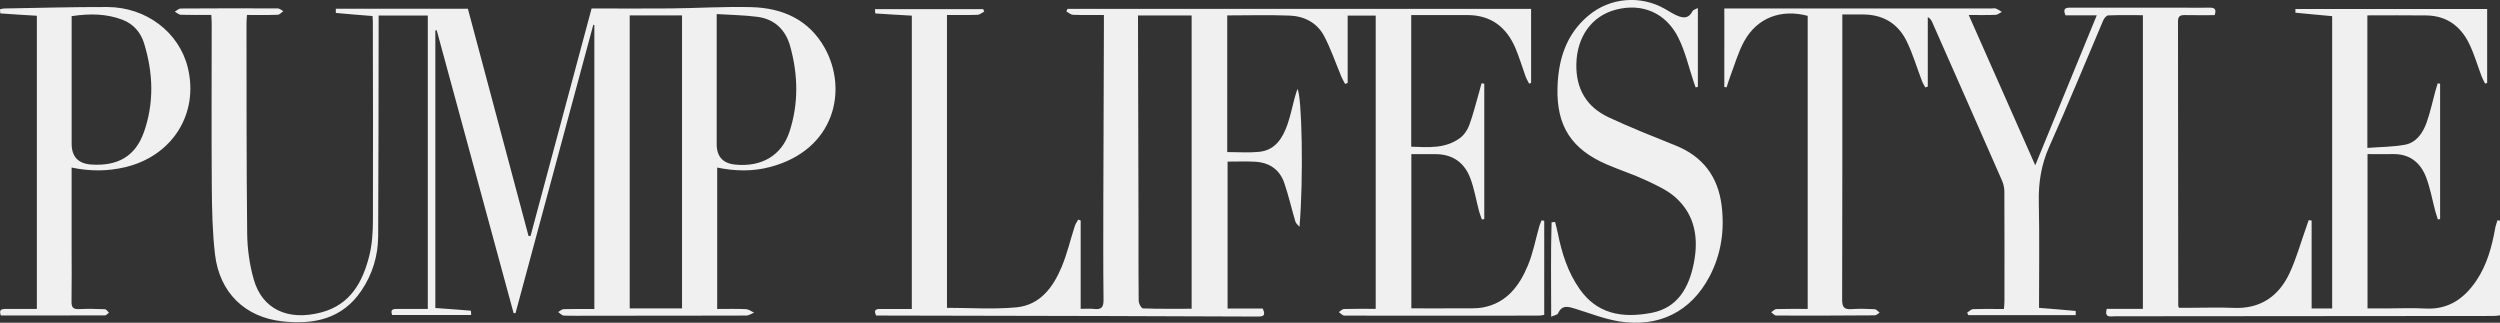
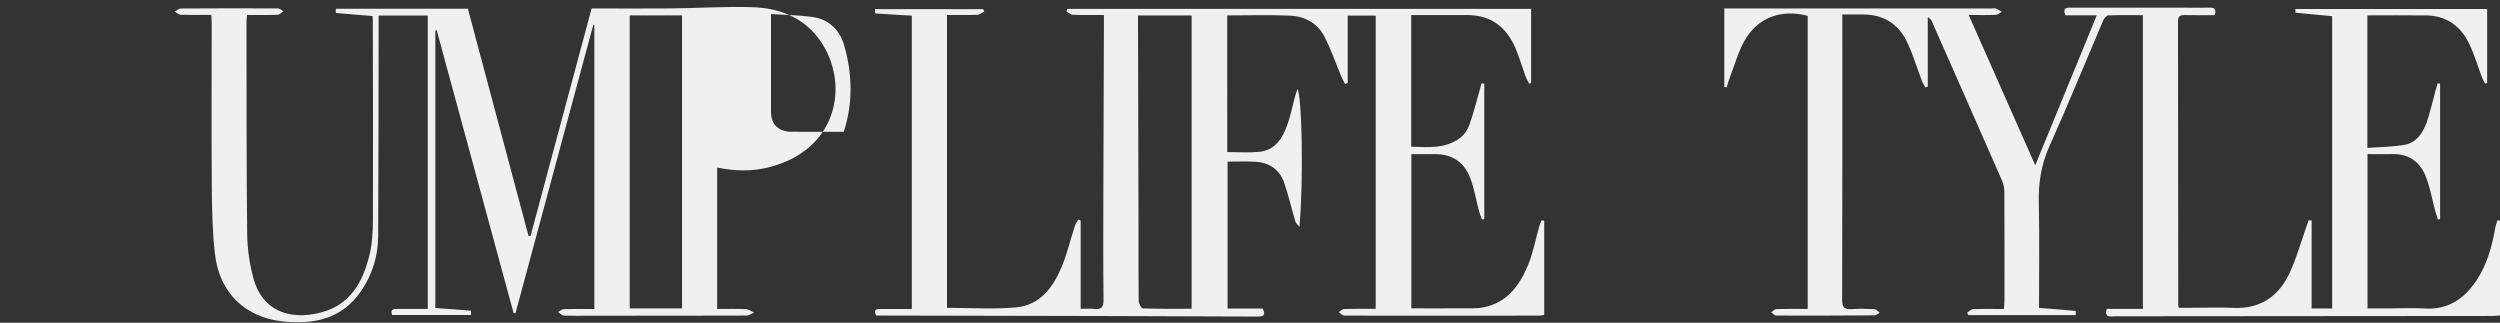
<svg xmlns="http://www.w3.org/2000/svg" id="Layer_1" data-name="Layer 1" viewBox="0 0 801.84 103.52">
  <rect x="0" y="0" width="801.84" height="103.52" fill="#333333" stroke="none" />
  <defs>
    <style>.cls-1{fill:#f0f0f0;stroke-width:0}</style>
  </defs>
-   <path class="cls-1" d="M801.84 70.76v30.39c-.63.06-1.39.19-2.14.19-40.49.05-80.97.09-121.46.1-1.28 0-3.33.65-2.54-2.38h11.6V4.87c-3.88 0-7.51-.08-11.13.07-.56.02-1.3.94-1.59 1.6-5.76 13.48-11.29 27.07-17.29 40.45-2.61 5.82-3.51 11.65-3.37 17.93.24 11.24.07 22.48.07 33.82 4.02.32 7.9.63 11.77.99.03 0 0 .78 0 1.34h-34.44c-.13-.25-.26-.51-.4-.76.63-.4 1.24-1.12 1.89-1.15 3.21-.12 6.42-.05 9.93-.05.06-.99.16-1.82.16-2.64 0-11.68.03-23.36-.03-35.04 0-1.17-.28-2.43-.75-3.51C634.68 40.95 627.19 24 619.7 7.05c-.26-.58-.6-1.12-1.39-1.58v22.3c-.26.09-.53.18-.79.28-.36-.68-.79-1.32-1.06-2.03-1.65-4.29-2.93-8.75-4.95-12.85-2.81-5.72-7.69-8.57-14.15-8.53-2.07.01-4.14 0-6.46 0v2.87c0 29.54.03 59.09-.06 88.64 0 2.52.8 3.16 3.12 2.99 2.43-.17 4.87-.09 7.31.03.55.03 1.07.72 1.6 1.11-.52.3-1.04.85-1.55.86-10.54.08-21.07.11-31.61.07-.54 0-1.08-.69-1.62-1.06.56-.36 1.11-1 1.68-1.02 3.28-.1 6.57-.05 10.02-.05v-94c-8.5-2.27-16.17.59-20.33 8.09-1.96 3.53-3.06 7.54-4.51 11.33-.45 1.15-.78 2.34-1.16 3.51-.24-.03-.49-.08-.74-.12V2.71h85.81c.43 0 .92-.13 1.29.03.68.26 1.28.7 1.91 1.07-.67.33-1.32.93-2.01.95-2.68.11-5.37.05-8.61.05 7.13 16.1 14.08 31.79 21.34 48.2 6.71-16.37 13.17-32.09 19.73-48.1h-10.04c-1.12-2.63.61-2.45 2.07-2.45h35.52c2.87 0 5.75.06 8.62 0 1.62-.03 2.31.46 1.63 2.4-3.1 0-6.31.04-9.51-.02-1.46-.03-2.24.29-2.24 2 .05 30.41.06 60.83.08 91.25 0 .08.06.16.22.63h3.66c4.61 0 9.24-.17 13.84.03 8.51.38 14.42-3.62 17.91-11 2.25-4.75 3.65-9.91 5.43-14.89.26-.75.51-1.49.77-2.24.31.04.63.08.95.11v28.2h6.59V5.18c-3.93-.36-7.86-.7-11.79-1.11-.03 0 0-.64 0-1.19h61.5V26.6c-.22.07-.43.14-.65.22-.37-.75-.8-1.46-1.09-2.23-1.32-3.49-2.36-7.11-3.97-10.46-2.72-5.7-7.26-9.08-13.76-9.18-6.25-.09-12.51-.02-18.95-.02v42.51c4.08-.31 8.09-.31 11.97-1 3.76-.68 5.81-3.76 7.03-7.13 1.16-3.26 1.88-6.68 2.8-10.04.24-.85.49-1.69.75-2.54l.78.12v43.4c-.24.06-.48.1-.72.15-.28-.9-.59-1.8-.84-2.71-.96-3.6-1.6-7.33-2.92-10.8-1.81-4.79-5.35-7.61-10.77-7.47-2.6.06-5.21 0-8.03 0v49.5h6.17c4.09 0 8.2-.2 12.28.03 7.35.43 12.44-3.05 16.37-8.82 3.51-5.16 5.07-11.01 6.15-17.05.15-.83.48-1.63.72-2.45.26.05.52.09.79.13zm-307.39-.1c-.24.61-.54 1.22-.72 1.85-1.21 4.23-2.01 8.64-3.7 12.67-2.68 6.44-6.72 11.9-14.16 13.38-2.27.45-4.67.31-7.02.33-5.37.04-10.74.01-16.18.01V49.44h7.72c5.53-.01 9.33 2.73 11.21 7.76 1.27 3.39 1.86 7.04 2.79 10.56.24.91.61 1.77.92 2.65.25-.05.5-.1.75-.16v-43.4c-.29-.04-.59-.09-.89-.13-.25.93-.48 1.88-.75 2.81-1.05 3.58-1.92 7.23-3.22 10.72-.57 1.55-1.71 3.15-3.05 4.11-4.67 3.37-10.09 2.88-15.52 2.69V4.83c6.13 0 12.11-.01 18.09 0 7.49.03 12.44 3.86 15.31 10.54 1.26 2.95 2.15 6.05 3.25 9.07.3.83.77 1.6 1.17 2.4.22-.09.43-.18.63-.27V2.84H342.4c-.13.27-.26.55-.38.82.71.38 1.41 1.06 2.13 1.09 3.2.12 6.41.05 9.91.05v4.38c-.06 18.12-.14 36.25-.18 54.37-.02 10.89-.06 21.78.06 32.67.03 2.34-.72 3.14-2.99 2.87-1.35-.16-2.73-.03-4.34-.03V70.73c-.26-.1-.52-.21-.77-.31-.37.67-.86 1.3-1.09 2.02-1.42 4.37-2.46 8.89-4.22 13.12-2.75 6.6-6.96 12.34-14.65 13.03-7.31.66-14.72.14-22.15.14V4.8c3.39 0 6.6.07 9.8-.05.74-.03 1.44-.69 2.16-1.06-.12-.26-.24-.52-.36-.77h-34.69c.04.59.05 1.39.11 1.39 3.85.27 7.7.49 11.7.71V99.1c-3.46 0-6.76.01-10.06 0-1.38-.01-2.29.26-1.37 2.11h1.94c23.94.05 47.87.08 71.82.15 16.1.04 32.2.1 48.3.17 1.62 0 3.18.05 1.92-2.57h-11.27V51.83c2.97 0 5.83-.11 8.69.03 4.56.22 7.97 2.4 9.47 6.76 1.41 4.07 2.35 8.3 3.58 12.42.19.65.86 1.14 1.32 1.71 1.35-15.48.77-42.55-.67-44.18-.33 1.06-.63 1.9-.86 2.76-.77 2.85-1.34 5.77-2.31 8.55-1.56 4.42-3.93 8.33-9.17 8.83-3.33.32-6.71.06-10.16.06V4.94c6.84 0 13.45-.2 20.05.06 4.67.19 8.76 2.3 10.99 6.5 2.22 4.18 3.74 8.74 5.58 13.13.33.79.79 1.52 1.18 2.28.28-.1.56-.2.83-.3V5.01h8.99v94.05c-3.55 0-6.85-.05-10.15.05-.58.02-1.13.66-1.69 1 .6.39 1.2 1.12 1.8 1.12 20.81.04 41.62.02 62.42 0 .57 0 1.14-.16 1.67-.24V70.83c-.29-.06-.57-.11-.86-.17zM382.21 99.03c-5.39 0-10.5.07-15.61-.11-.13 0-.27-.1-.43-.26-.08-.08-.15-.17-.23-.28-.07-.1-.15-.22-.22-.35-.07-.13-.13-.26-.2-.39-.03-.07-.06-.13-.08-.2-.06-.13-.1-.26-.13-.4-.06-.19-.09-.38-.09-.53-.08-6.89-.06-13.79-.06-20.68v-4.14c-.02-10.71-.05-21.42-.08-32.13-.02-10.71-.05-21.42-.08-32.13V4.97h17.2v94.06zM264.52 15.37c-5.07-9.08-13.55-12.82-23.5-13.08-8.59-.23-17.22.32-25.83.41-8.43.08-16.87.01-25.44.01-6.56 24.43-13.08 48.72-19.59 73-.21 0-.43-.02-.64-.03-6.48-24.31-12.97-48.61-19.45-72.87h-42.36c0 .56-.03 1.34 0 1.34 3.88.37 7.76.67 11.78.99.03.52.09 1.03.09 1.54.03 21.35.11 42.7.03 64.05-.02 3.81-.25 7.73-1.19 11.4-2.13 8.43-6.09 15.61-15.38 18.07-10.67 2.82-18.94-1-21.66-10.6-1.34-4.71-2.04-9.75-2.1-14.65-.25-22.57-.18-45.15-.22-67.72 0-.75.1-1.51.16-2.43 3.43 0 6.65.06 9.86-.06.61-.02 1.2-.76 1.79-1.17-.6-.3-1.2-.87-1.8-.87-10.37-.05-20.72-.04-31.09.03-.64 0-1.28.66-1.91 1.02.66.35 1.31.97 1.98.99 3.19.1 6.39.05 9.72.05.06 1.18.13 2.03.13 2.88 0 17.43-.1 34.86.03 52.29.06 7.21.19 14.48 1.03 21.63 1.44 12.23 9.58 20.17 21.62 21.48 10.04 1.09 19.17-.72 25.32-9.83 3.55-5.26 5.36-11.16 5.39-17.48.12-22.48.11-44.97.15-67.45V4.98h15.77v94.1c-3.4 0-6.61.01-9.82 0-1.32-.01-2.3.17-1.6 1.96h25.32c-.03-.6-.02-1.39-.08-1.39-3.81-.33-7.63-.59-11.4-.86V9.75c.15-.01.29-.03.44-.04l24.66 90.72c.2 0 .4.01.61.02 8.32-30.84 16.64-61.68 24.96-92.53.11.04.22.08.33.13v91.06c-3.42 0-6.63-.05-9.84.04-.6.02-1.18.61-1.76.93.6.4 1.19 1.12 1.8 1.14 3.04.11 6.09.04 9.14.04 16.46 0 32.92 0 49.37-.05.84 0 1.69-.61 2.52-.94-.87-.39-1.74-1.08-2.63-1.12-3.01-.14-6.04-.05-9.2-.05V53.74c5.76 1.19 11.37 1.29 16.93-.17 20.81-5.45 25.09-24.71 17.56-38.2zm-45.77 83.54h-16.78V4.93h16.78v93.98zm34.46-56.65c-2.5 7.63-8.97 11.38-17.41 10.53q-5.92-.6-5.93-6.51V4.51c4.71.3 8.95.34 13.13.9 5.46.73 8.97 4.17 10.42 9.36 2.56 9.15 2.77 18.4-.21 27.5z" />
-   <path class="cls-1" d="M60.22 21.63C57.44 10.36 46.91 2.29 34.42 2.25c-11.05-.03-22.1.29-33.15.47-.4 0-.8.16-1.28.26.06.54.07 1.32.15 1.32 3.83.29 7.67.51 11.68.75v94.04c-3.43 0-6.71.02-10 0-1.36-.01-2.24.26-1.54 2.1 11.11 0 22.24.01 33.37-.03.43 0 .86-.57 1.3-.87-.43-.39-.86-1.1-1.3-1.12-2.78-.1-5.58-.16-8.36-.03-1.87.08-2.38-.62-2.35-2.42.09-5.75.03-11.5.03-17.25V53.74c5.96 1.24 11.55 1.21 17.15-.11 15.18-3.59 23.75-17.18 20.1-32zM46.09 42.56c-2.73 7.62-8.43 10.79-16.84 10.21q-6.28-.44-6.27-6.7V5.18c5.72-.86 11.13-.84 16.38 1.19 3.48 1.35 5.76 4.04 6.83 7.46 2.96 9.55 3.3 19.25-.09 28.73zM548.3 88.69c-5.9 11.24-16.24 16.5-29.17 14.36-4.74-.79-9.31-2.63-13.94-4.04-2.18-.67-4.22-1.32-5.47 1.51-.21.47-1.18.59-2.2 1.05 0-10.44-.17-20.35.13-30.27.38-.03.75-.08 1.12-.11.29 1.18.63 2.35.86 3.53 1.28 6.45 3.23 12.64 7.08 18.08 5.35 7.56 13.08 9.47 23.1 7.52 8.3-1.62 11.91-8.11 13.45-15.87 1.57-7.88.49-15.27-5.62-20.91-2.66-2.46-6.22-4.07-9.56-5.64-4.16-1.95-8.57-3.36-12.79-5.19-11.23-4.86-16.06-12.26-15.75-24.49.23-9 2.71-17.2 9.95-23.24 6.91-5.77 16.59-6.59 24.42-2.18 1.14.63 2.23 1.37 3.4 1.93 2.08.99 4.11 1.61 5.53-1.13.25-.49 1.11-.67 1.73-1.02V27.9c-.24.03-.49.08-.74.11-.2-.56-.39-1.12-.58-1.69-1.6-4.75-2.71-9.75-4.93-14.2C534.3 4.04 526.64.9 518.23 3.11c-7.73 2.02-12.44 8.69-12.64 17.4-.17 8.03 3.3 13.84 10.44 17.16 7 3.26 14.2 6.11 21.37 8.99 8.76 3.51 13.61 9.98 14.78 19.2 1 7.95-.11 15.65-3.87 22.82z" />
+   <path class="cls-1" d="M801.84 70.76v30.39c-.63.06-1.39.19-2.14.19-40.49.05-80.97.09-121.46.1-1.28 0-3.33.65-2.54-2.38h11.6V4.87c-3.88 0-7.51-.08-11.13.07-.56.02-1.3.94-1.59 1.6-5.76 13.48-11.29 27.07-17.29 40.45-2.61 5.82-3.51 11.65-3.37 17.93.24 11.24.07 22.48.07 33.82 4.02.32 7.9.63 11.77.99.03 0 0 .78 0 1.34h-34.44c-.13-.25-.26-.51-.4-.76.63-.4 1.24-1.12 1.89-1.15 3.21-.12 6.42-.05 9.93-.05.06-.99.16-1.82.16-2.64 0-11.68.03-23.36-.03-35.04 0-1.17-.28-2.43-.75-3.51C634.68 40.95 627.19 24 619.7 7.05c-.26-.58-.6-1.12-1.39-1.58v22.3c-.26.09-.53.18-.79.28-.36-.68-.79-1.32-1.06-2.03-1.65-4.29-2.93-8.75-4.95-12.85-2.81-5.72-7.69-8.57-14.15-8.53-2.07.01-4.14 0-6.46 0v2.87c0 29.54.03 59.09-.06 88.64 0 2.52.8 3.16 3.12 2.99 2.43-.17 4.87-.09 7.31.03.55.03 1.07.72 1.6 1.11-.52.3-1.04.85-1.55.86-10.54.08-21.07.11-31.61.07-.54 0-1.08-.69-1.62-1.06.56-.36 1.11-1 1.68-1.02 3.28-.1 6.57-.05 10.02-.05v-94c-8.5-2.27-16.17.59-20.33 8.09-1.96 3.53-3.06 7.54-4.51 11.33-.45 1.15-.78 2.34-1.16 3.51-.24-.03-.49-.08-.74-.12V2.71h85.81c.43 0 .92-.13 1.29.03.68.26 1.28.7 1.91 1.07-.67.33-1.32.93-2.01.95-2.68.11-5.37.05-8.61.05 7.13 16.1 14.08 31.79 21.34 48.2 6.71-16.37 13.17-32.09 19.73-48.1h-10.04c-1.12-2.63.61-2.45 2.07-2.45h35.52c2.87 0 5.75.06 8.62 0 1.62-.03 2.31.46 1.63 2.4-3.1 0-6.31.04-9.51-.02-1.46-.03-2.24.29-2.24 2 .05 30.41.06 60.83.08 91.25 0 .08.06.16.22.63h3.66c4.61 0 9.24-.17 13.84.03 8.51.38 14.42-3.62 17.91-11 2.25-4.75 3.65-9.91 5.43-14.89.26-.75.51-1.49.77-2.24.31.04.63.08.95.11v28.2h6.59V5.18c-3.93-.36-7.86-.7-11.79-1.11-.03 0 0-.64 0-1.19h61.5V26.6c-.22.07-.43.14-.65.22-.37-.75-.8-1.46-1.09-2.23-1.32-3.49-2.36-7.11-3.97-10.46-2.72-5.7-7.26-9.08-13.76-9.18-6.25-.09-12.51-.02-18.95-.02v42.51c4.08-.31 8.09-.31 11.97-1 3.76-.68 5.81-3.76 7.03-7.13 1.16-3.26 1.88-6.68 2.8-10.04.24-.85.49-1.69.75-2.54l.78.12v43.4c-.24.06-.48.1-.72.15-.28-.9-.59-1.8-.84-2.71-.96-3.6-1.6-7.33-2.92-10.8-1.81-4.79-5.35-7.61-10.77-7.47-2.6.06-5.21 0-8.03 0v49.5h6.17c4.09 0 8.2-.2 12.28.03 7.35.43 12.44-3.05 16.37-8.82 3.51-5.16 5.07-11.01 6.15-17.05.15-.83.48-1.63.72-2.45.26.05.52.09.79.13zm-307.39-.1c-.24.61-.54 1.22-.72 1.85-1.21 4.23-2.01 8.64-3.7 12.67-2.68 6.44-6.72 11.9-14.16 13.38-2.27.45-4.67.31-7.02.33-5.37.04-10.74.01-16.18.01V49.44h7.72c5.53-.01 9.33 2.73 11.21 7.76 1.27 3.39 1.86 7.04 2.79 10.56.24.91.61 1.77.92 2.65.25-.05.5-.1.75-.16v-43.4c-.29-.04-.59-.09-.89-.13-.25.93-.48 1.88-.75 2.81-1.05 3.58-1.92 7.23-3.22 10.72-.57 1.55-1.71 3.15-3.05 4.11-4.67 3.37-10.09 2.88-15.52 2.69V4.83c6.13 0 12.11-.01 18.09 0 7.49.03 12.44 3.86 15.31 10.54 1.26 2.95 2.15 6.05 3.25 9.07.3.83.77 1.6 1.17 2.4.22-.09.43-.18.63-.27V2.84H342.4c-.13.27-.26.55-.38.82.71.38 1.41 1.06 2.13 1.09 3.2.12 6.41.05 9.91.05v4.38c-.06 18.12-.14 36.25-.18 54.37-.02 10.89-.06 21.78.06 32.67.03 2.34-.72 3.14-2.99 2.87-1.35-.16-2.73-.03-4.34-.03V70.73c-.26-.1-.52-.21-.77-.31-.37.67-.86 1.3-1.09 2.02-1.42 4.37-2.46 8.89-4.22 13.12-2.75 6.6-6.96 12.34-14.65 13.03-7.31.66-14.72.14-22.15.14V4.8c3.39 0 6.6.07 9.8-.05.74-.03 1.44-.69 2.16-1.06-.12-.26-.24-.52-.36-.77h-34.69c.04.59.05 1.39.11 1.39 3.85.27 7.7.49 11.7.71V99.1c-3.46 0-6.76.01-10.06 0-1.38-.01-2.29.26-1.37 2.11h1.94c23.94.05 47.87.08 71.82.15 16.1.04 32.2.1 48.3.17 1.62 0 3.18.05 1.92-2.57h-11.27V51.83c2.97 0 5.83-.11 8.69.03 4.56.22 7.97 2.4 9.47 6.76 1.41 4.07 2.35 8.3 3.58 12.42.19.65.86 1.14 1.32 1.71 1.35-15.48.77-42.55-.67-44.18-.33 1.06-.63 1.9-.86 2.76-.77 2.85-1.34 5.77-2.31 8.55-1.56 4.42-3.93 8.33-9.17 8.83-3.33.32-6.71.06-10.16.06V4.94c6.84 0 13.45-.2 20.05.06 4.67.19 8.76 2.3 10.99 6.5 2.22 4.18 3.74 8.74 5.58 13.13.33.79.79 1.52 1.18 2.28.28-.1.56-.2.83-.3V5.01h8.99v94.05c-3.55 0-6.85-.05-10.15.05-.58.02-1.13.66-1.69 1 .6.39 1.2 1.12 1.8 1.12 20.81.04 41.62.02 62.42 0 .57 0 1.14-.16 1.67-.24V70.83c-.29-.06-.57-.11-.86-.17zM382.21 99.03c-5.39 0-10.5.07-15.61-.11-.13 0-.27-.1-.43-.26-.08-.08-.15-.17-.23-.28-.07-.1-.15-.22-.22-.35-.07-.13-.13-.26-.2-.39-.03-.07-.06-.13-.08-.2-.06-.13-.1-.26-.13-.4-.06-.19-.09-.38-.09-.53-.08-6.89-.06-13.79-.06-20.68v-4.14c-.02-10.71-.05-21.42-.08-32.13-.02-10.71-.05-21.42-.08-32.13V4.97h17.2v94.06zM264.52 15.37c-5.07-9.08-13.55-12.82-23.5-13.08-8.59-.23-17.22.32-25.83.41-8.43.08-16.87.01-25.44.01-6.56 24.43-13.08 48.72-19.59 73-.21 0-.43-.02-.64-.03-6.48-24.31-12.97-48.61-19.45-72.87h-42.36c0 .56-.03 1.34 0 1.34 3.88.37 7.76.67 11.78.99.03.52.09 1.03.09 1.54.03 21.35.11 42.7.03 64.05-.02 3.81-.25 7.73-1.19 11.4-2.13 8.43-6.09 15.61-15.38 18.07-10.67 2.82-18.94-1-21.66-10.6-1.34-4.71-2.04-9.75-2.1-14.65-.25-22.57-.18-45.15-.22-67.72 0-.75.1-1.51.16-2.43 3.43 0 6.65.06 9.86-.06.61-.02 1.2-.76 1.79-1.17-.6-.3-1.2-.87-1.8-.87-10.37-.05-20.72-.04-31.09.03-.64 0-1.28.66-1.91 1.02.66.35 1.31.97 1.98.99 3.19.1 6.39.05 9.72.05.06 1.18.13 2.03.13 2.88 0 17.43-.1 34.86.03 52.29.06 7.21.19 14.48 1.03 21.63 1.44 12.23 9.58 20.17 21.62 21.48 10.04 1.09 19.17-.72 25.32-9.83 3.55-5.26 5.36-11.16 5.39-17.48.12-22.48.11-44.97.15-67.45V4.98h15.77v94.1c-3.4 0-6.61.01-9.82 0-1.32-.01-2.3.17-1.6 1.96h25.32c-.03-.6-.02-1.39-.08-1.39-3.81-.33-7.63-.59-11.4-.86V9.75c.15-.01.29-.03.44-.04l24.66 90.72c.2 0 .4.01.61.02 8.32-30.84 16.64-61.68 24.96-92.53.11.04.22.08.33.13v91.06c-3.42 0-6.63-.05-9.84.04-.6.02-1.18.61-1.76.93.6.4 1.19 1.12 1.8 1.14 3.04.11 6.09.04 9.14.04 16.46 0 32.92 0 49.37-.05.84 0 1.69-.61 2.52-.94-.87-.39-1.74-1.08-2.63-1.12-3.01-.14-6.04-.05-9.2-.05V53.74c5.76 1.19 11.37 1.29 16.93-.17 20.81-5.45 25.09-24.71 17.56-38.2zm-45.77 83.54h-16.78V4.93h16.78v93.98zm34.46-56.65q-5.92-.6-5.93-6.51V4.51c4.71.3 8.95.34 13.13.9 5.46.73 8.97 4.17 10.42 9.36 2.56 9.15 2.77 18.4-.21 27.5z" />
</svg>